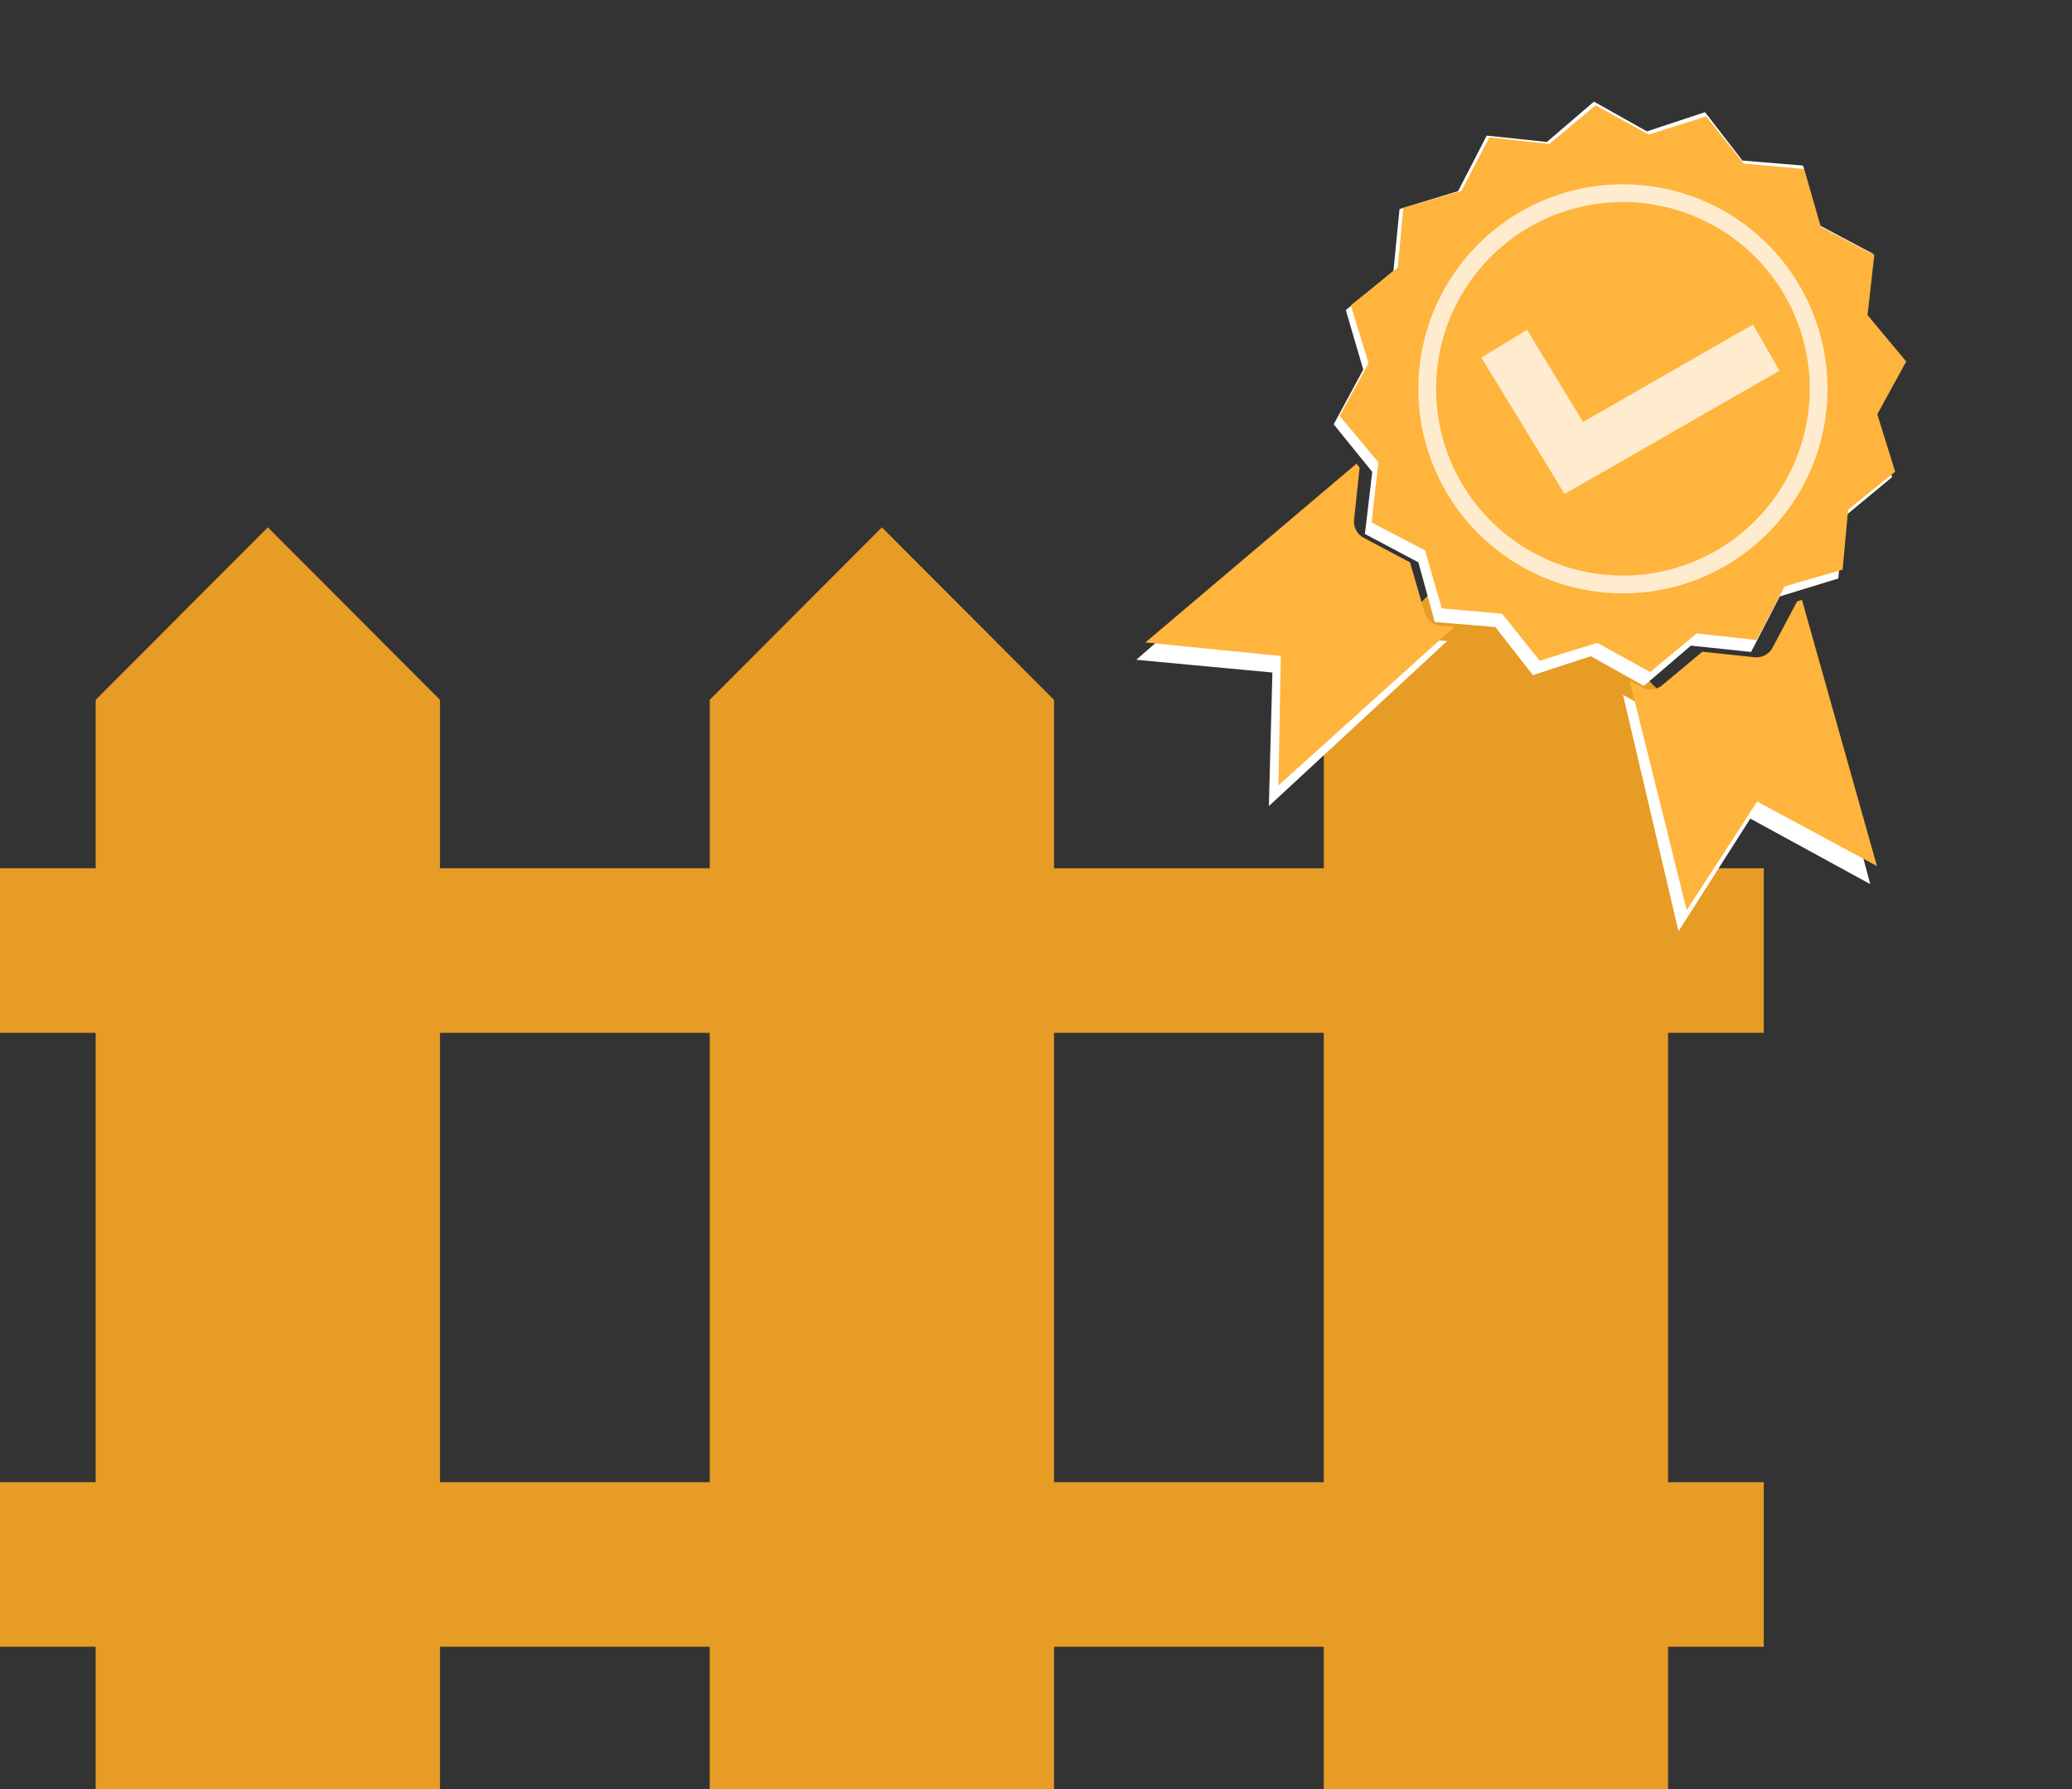
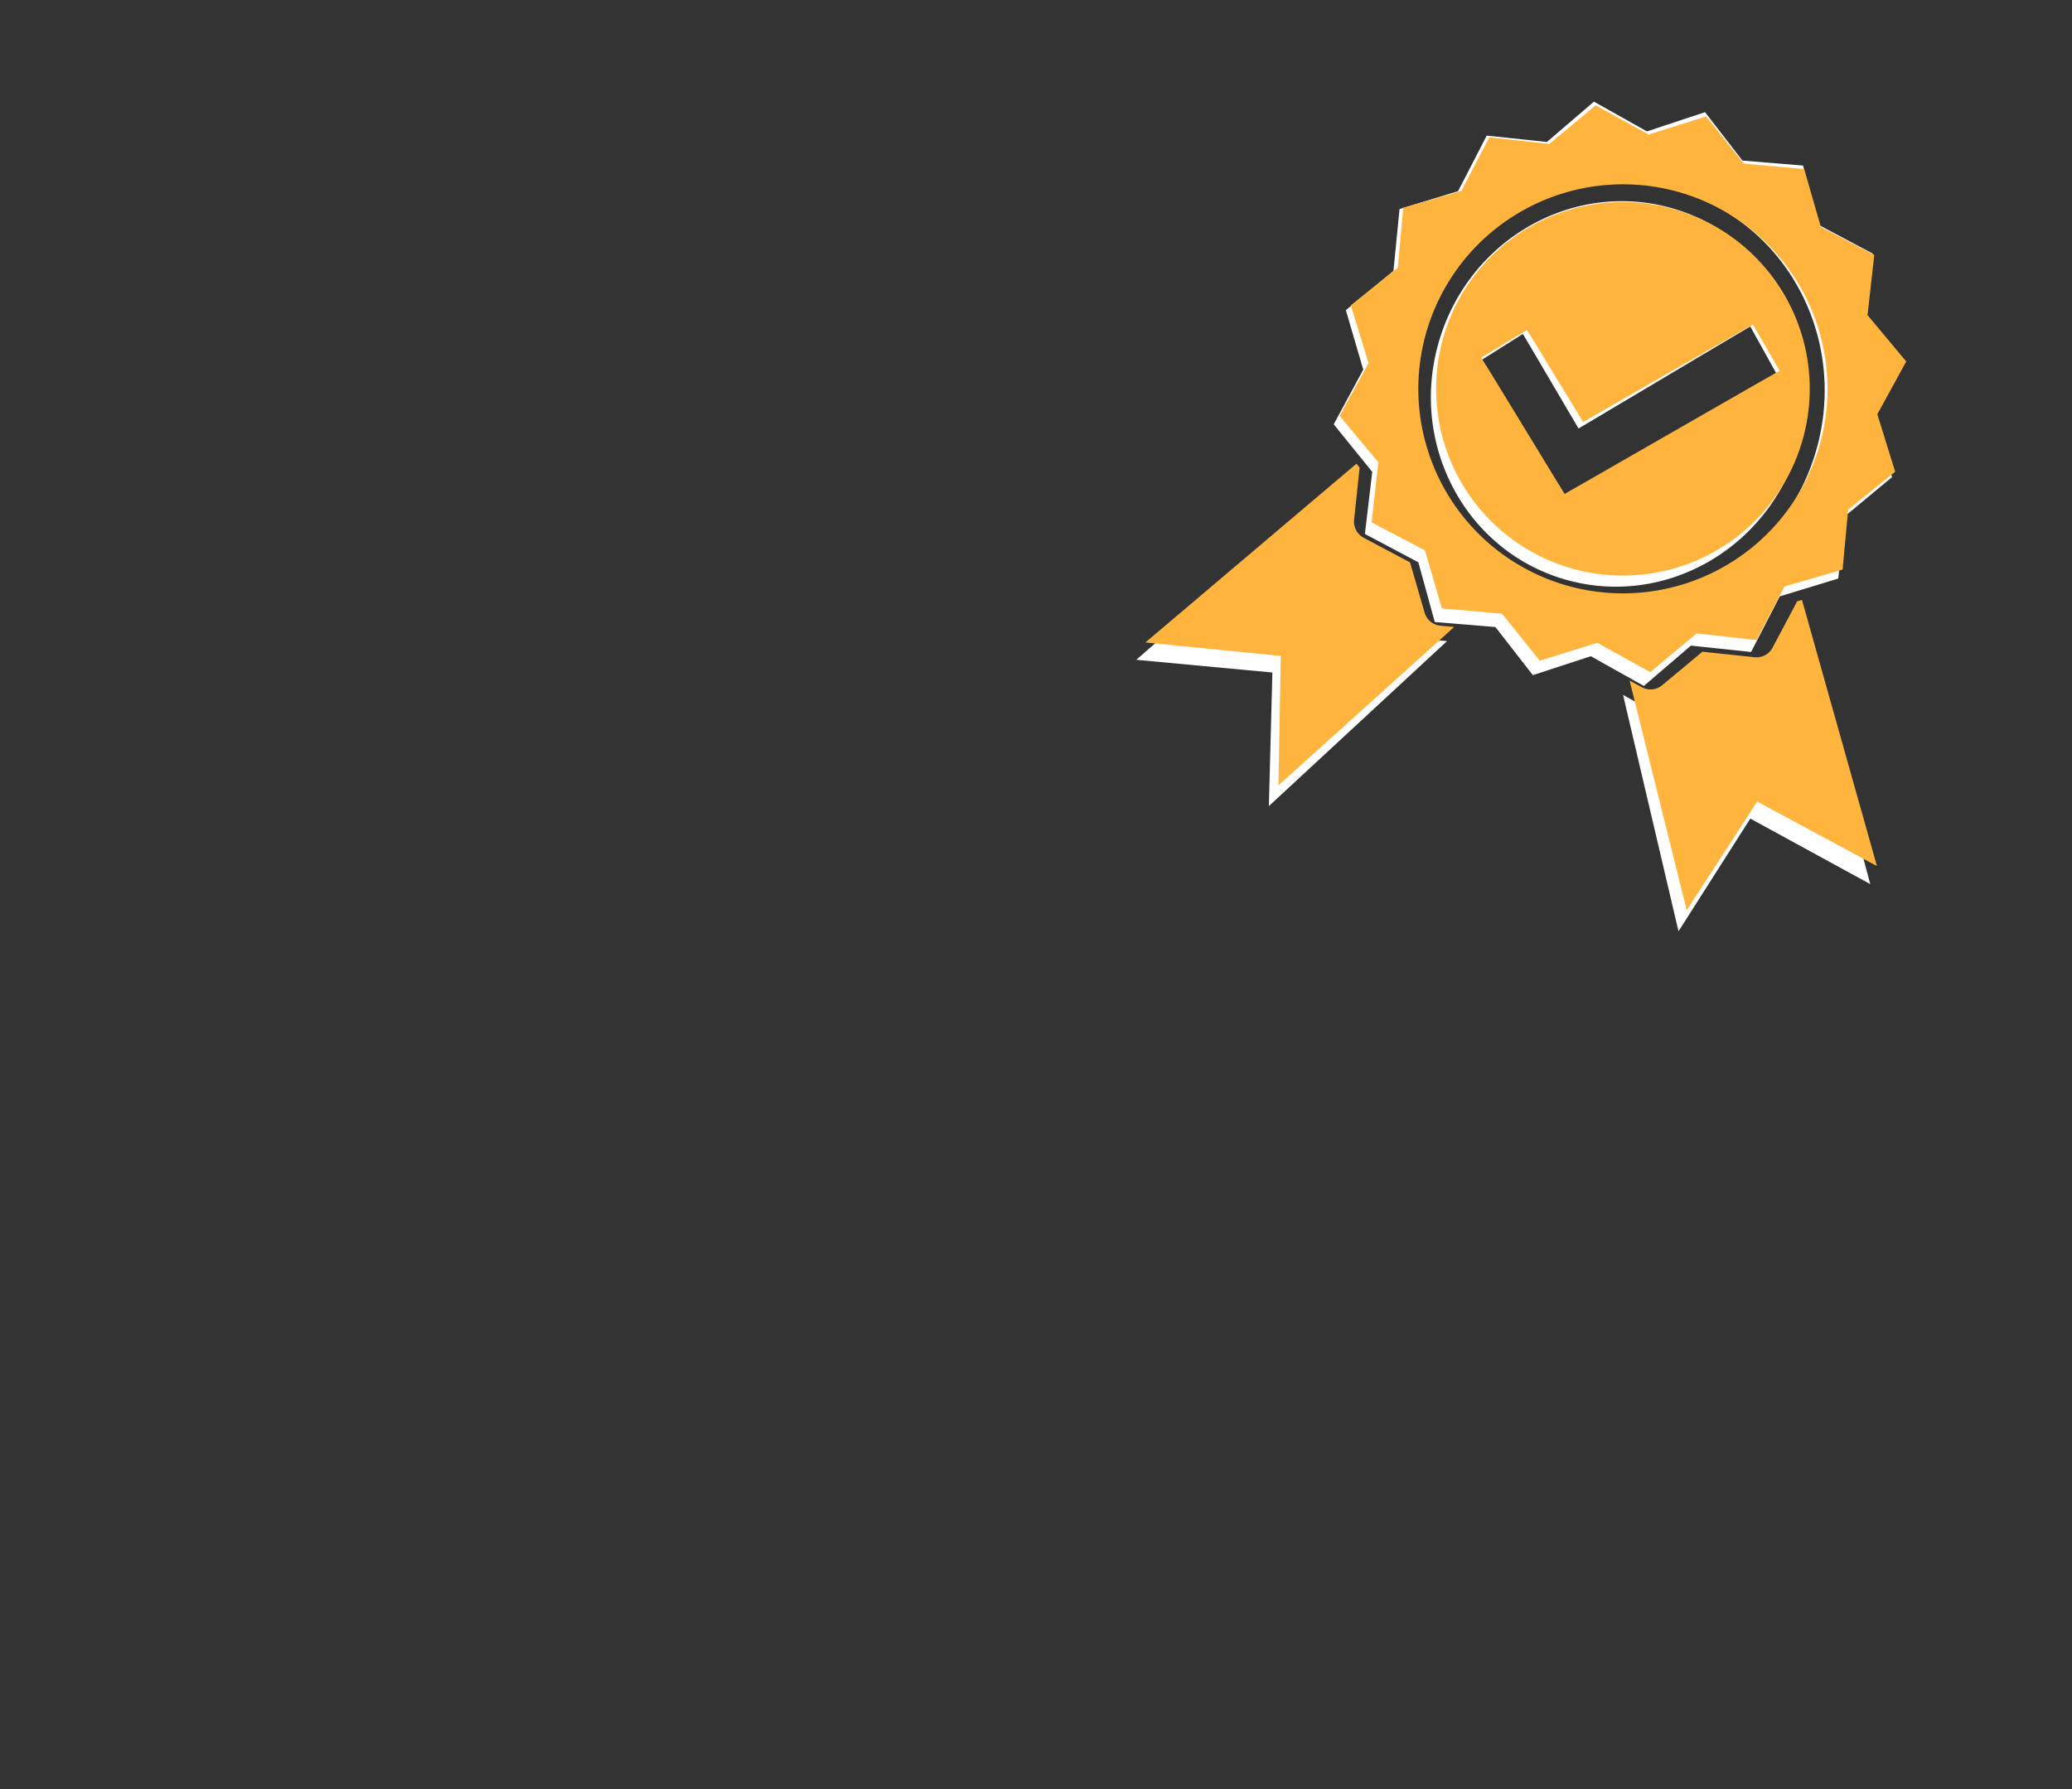
<svg xmlns="http://www.w3.org/2000/svg" width="1190.83" height="1028.592" viewBox="0 0 1190.83 1028.592">
  <rect x="0" y="0" width="1190.83" height="1028.592" fill="#333333" stroke="none" />
  <g id="Fast_Quality_Fences" data-name="Fast Quality Fences" transform="translate(15616 7383.141)">
-     <path id="noun-fence-1179077" d="M1106.8,527.86V433.251h-54.984V336.435l-98.941-99.156-98.941,99.156v96.816H698.894V336.435l-98.941-99.164-98.941,99.156v96.816l-155.03,0V336.423l-98.941-99.156L148.1,336.423v96.816H93.108v94.609h54.984v258.3H93.108v94.609h54.984v81.961h197.88V880.757H501v81.961h197.88V880.757h155.03v81.961h197.88V880.757h54.984V786.148h-54.984l0-258.29ZM501.01,786.16H345.98V527.86H501.01Zm352.91,0H698.89V527.86H853.92Z" transform="translate(-15709.108 -7317.267)" fill="#e79c25" />
    <path id="noun-quality-1778378" d="M495.59,275.04,466.9,295.365l-34.139-7.437L413.689,318,379.55,324.61l-6.41,35.363-29.17,19.663,7.052,35.032-19.554,29.579,19.554,29.744-7.052,35.032,29.17,19.663,6.41,35.363,34.139,6.609,19.072,30.074L466.9,593.3l28.69,20.16,28.69-20.16,34.139,7.435,19.073-30.074,34.139-6.609,6.41-35.363,29.17-19.663-7.052-35.032,19.554-29.744-19.554-29.579,7.052-35.032-29.17-19.663-6.41-35.363L577.492,318l-19.073-30.074-34.139,7.437Zm0,47.756c65.09,0,117.963,54.515,117.963,121.618S560.679,566.032,495.59,566.032,377.628,511.517,377.628,444.414,430.5,322.8,495.59,322.8Zm0,10.575c-59.547,0-107.708,49.653-107.708,111.045S436.046,555.461,495.59,555.461,603.3,505.808,603.3,444.416,555.138,333.371,495.59,333.371ZM556.5,385.259l22.439,21.648-10.578,11.567-76.936,84.6-10.257,11.237-11.219-10.245-46.162-42.3-11.54-10.411,20.517-23.8,11.54,10.575,34.942,32.058,66.676-73.372L556.5,385.253ZM361.279,533.319,275.052,671.632l76.936-15.864L372.5,729.8l70.2-120.631-7.852,1.654a10.385,10.385,0,0,1-10.74-4.461l-16.67-26.275-29.812-5.948a10.694,10.694,0,0,1-8.173-8.427l-5.769-30.736-2.4-1.654Zm268.625,0-2.4,1.654-5.769,30.736a10.7,10.7,0,0,1-8.173,8.427l-29.812,5.948-16.67,26.275a10.386,10.386,0,0,1-10.74,4.461l-7.852-1.654,70.2,120.631,20.517-74.03,76.936,15.864L629.912,533.317Z" transform="translate(-15029.604 -7726.58) rotate(17)" fill="#fff" />
-     <path id="Path_6775" data-name="Path 6775" d="M-14799.76-7235.772l45.686-39.074,72.736-14.427,75.742,14.427s42.079,50.5,42.079,52.3,11.421,51.1,11.421,51.1l-11.421,79.95-42.079,43.882-60.113,21.04-96.781-21.04-31.859-46.888-22.843-76.944,17.433-46.888Z" fill="#ffecce" />
    <path id="noun-quality-1778378-2" data-name="noun-quality-1778378" d="M494.873,275.04l-28.6,19.65-34.028-7.19-19.01,29.075-34.028,6.39-6.39,34.189-29.075,19.01,7.029,33.869-19.491,28.6,19.491,28.756-7.029,33.869,29.075,19.01,6.39,34.189,34.028,6.39,19.01,29.075,34.028-7.188,28.6,19.491,28.6-19.491,34.028,7.188,19.01-29.075,34.028-6.39,6.39-34.189L646,501.253l-7.029-33.869,19.491-28.756-19.491-28.6L646,376.163l-29.075-19.01-6.39-34.189-34.028-6.39L557.5,287.5l-34.028,7.19Zm0,46.17A117.579,117.579,0,1,1,377.294,438.789,117.657,117.657,0,0,1,494.873,321.21Zm0,10.224A107.358,107.358,0,1,0,602.231,438.791,107.279,107.279,0,0,0,494.873,331.434ZM555.582,381.6l22.366,20.929L567.4,413.71,490.718,495.5l-10.224,10.864-11.183-9.9-46.012-40.9L411.8,445.5l20.45-23.006,11.5,10.224,34.828,30.994,66.459-70.936,10.544-11.183ZM361,524.742l-85.947,133.72,76.686-15.337,20.45,71.572,69.975-116.625-7.827,1.6a10.5,10.5,0,0,1-10.7-4.313l-16.616-25.4L377.3,564.2a10.491,10.491,0,0,1-8.147-8.147l-5.75-29.715-2.4-1.6Zm267.751,0-2.4,1.6-5.75,29.715a10.5,10.5,0,0,1-8.147,8.147l-29.715,5.75-16.616,25.4a10.5,10.5,0,0,1-10.7,4.313l-7.827-1.6,69.975,116.625,20.45-71.572L714.7,658.46,628.758,524.74Z" transform="translate(-15028.231 -7723.933) rotate(17)" fill="#ffb43d" />
  </g>
</svg>